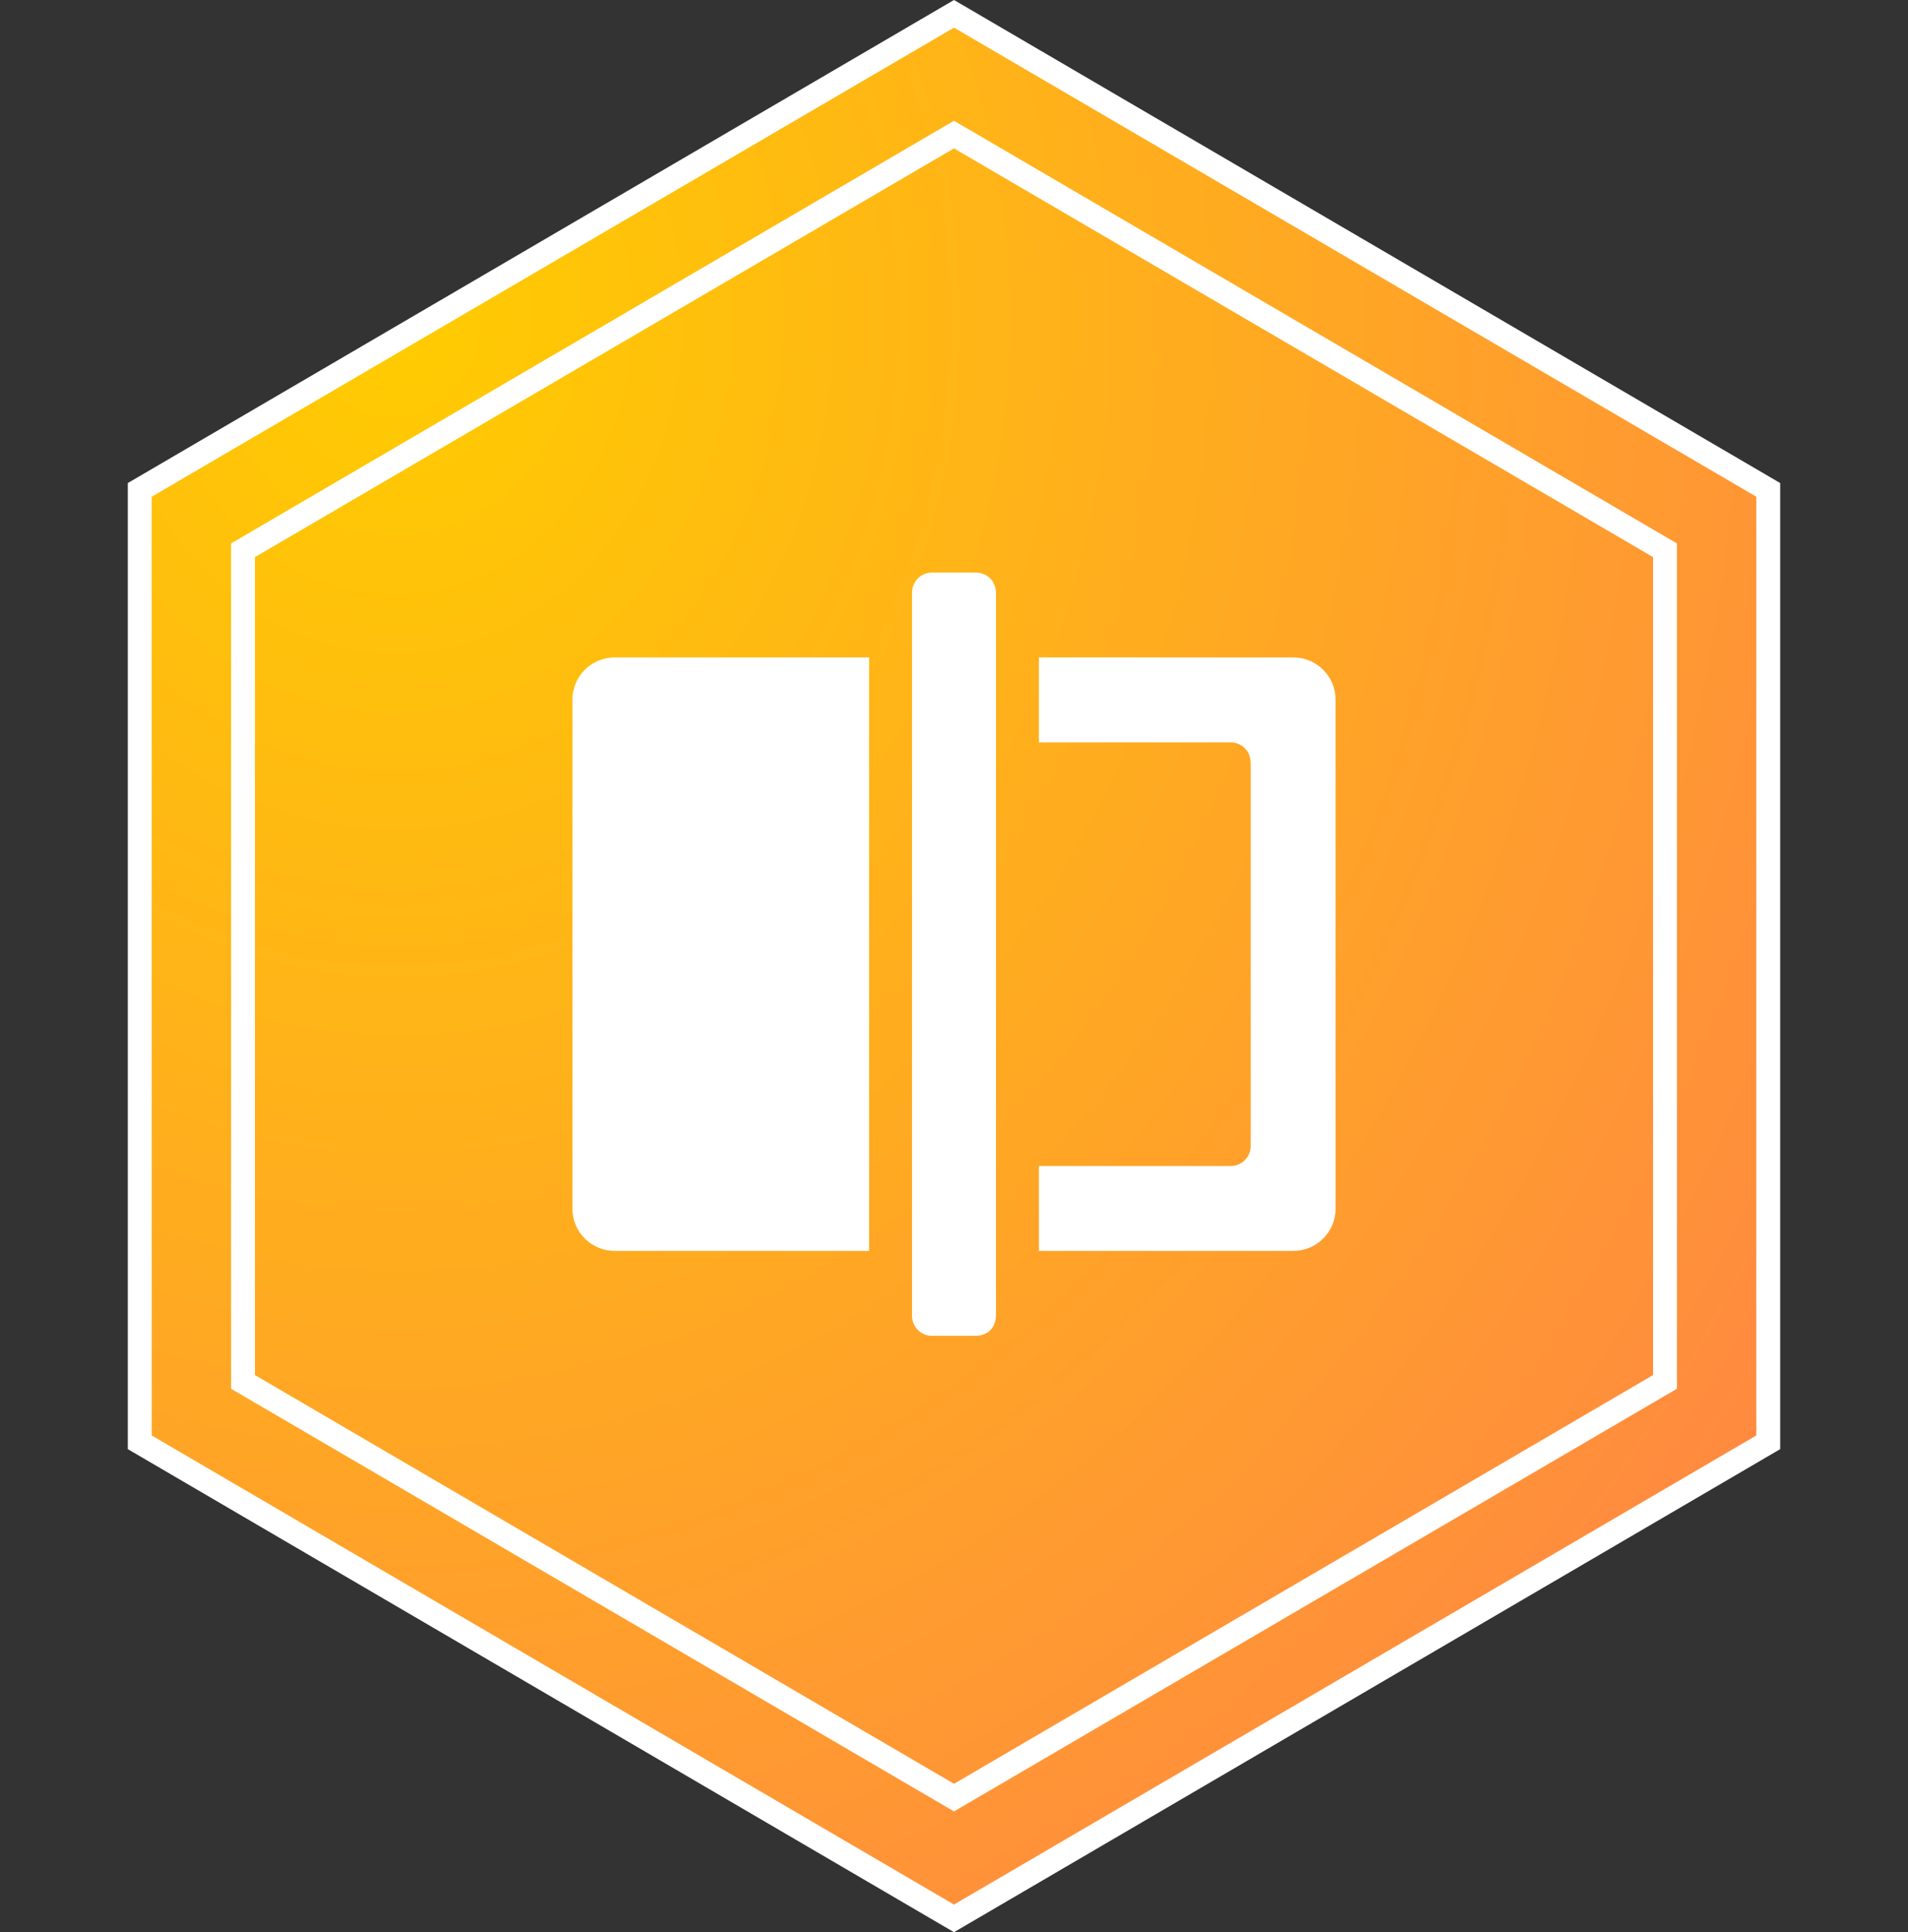
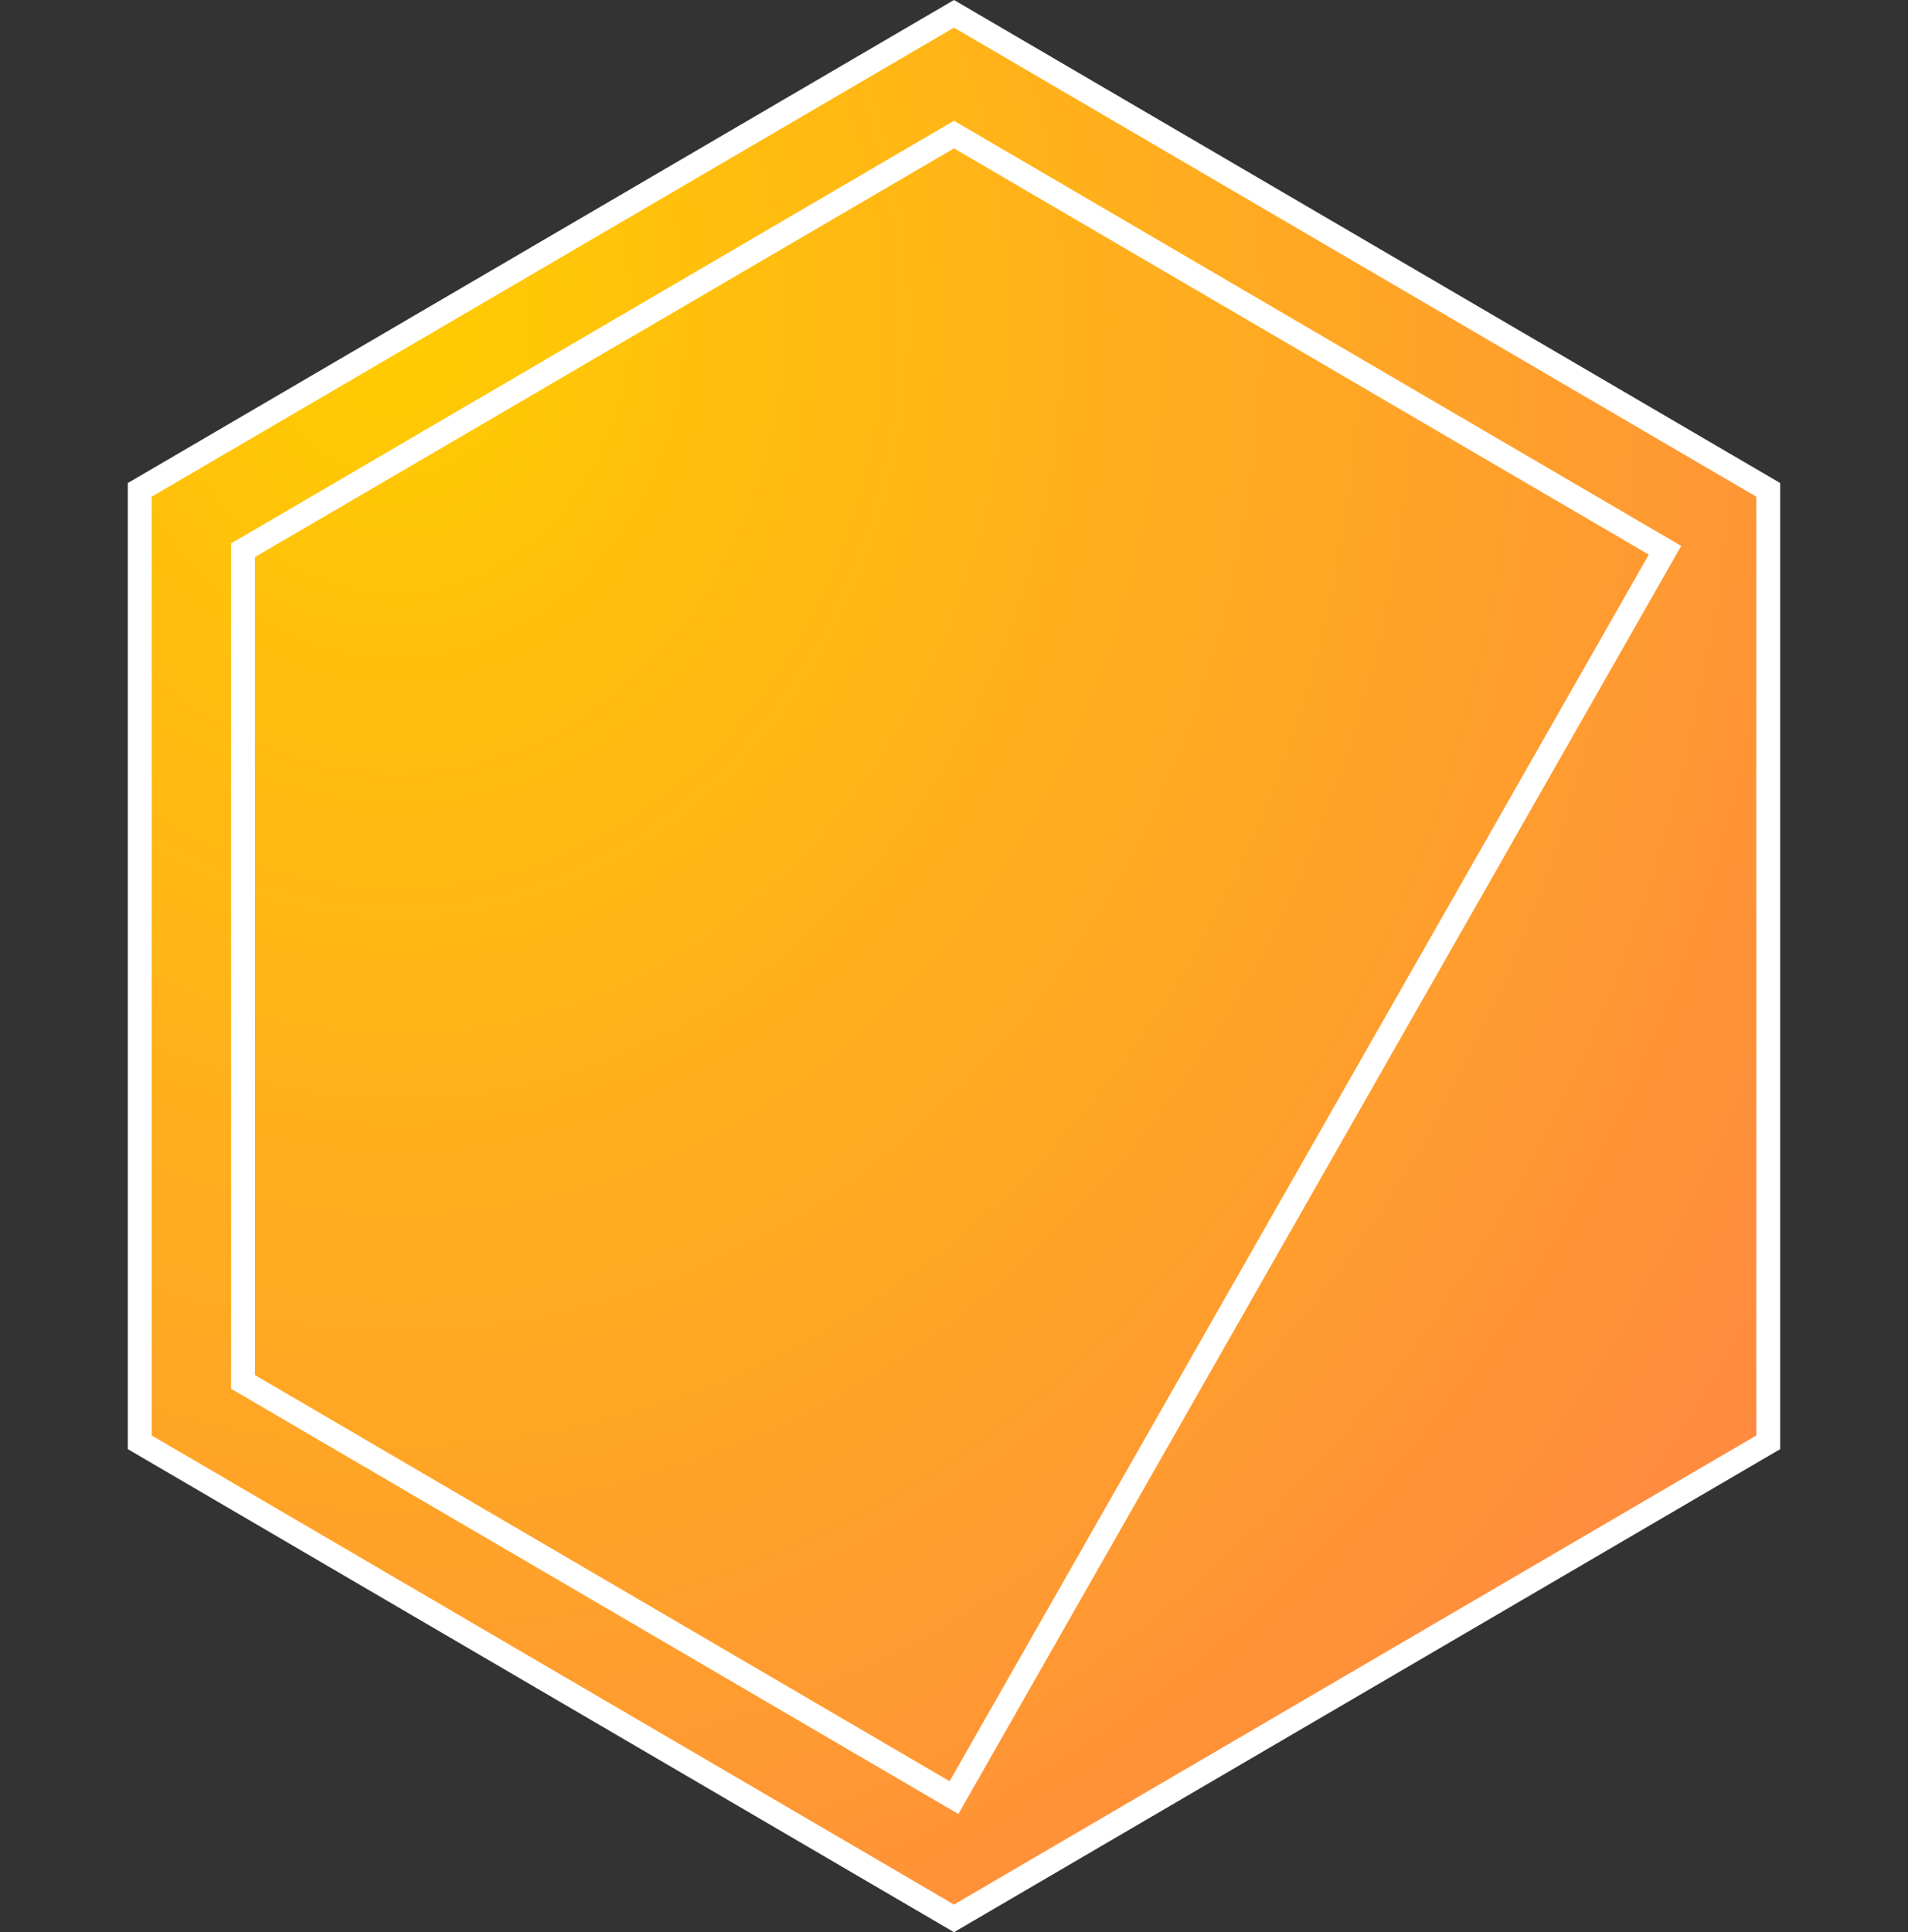
<svg xmlns="http://www.w3.org/2000/svg" width="80px" height="81px" viewBox="0 0 80 81" version="1.1">
  <rect x="0" y="0" width="80" height="81" fill="#333333" stroke="none" />
  <title>提供快捷的数据比对</title>
  <defs>
    <radialGradient cx="16.145%" cy="15.501%" fx="16.145%" fy="15.501%" r="105.659%" gradientTransform="translate(0.161,0.155),scale(1,0.988),rotate(61.756),translate(-0.161,-0.155)" id="radialGradient-1">
      <stop stop-color="#FFCC00" offset="0%" />
      <stop stop-color="#FF8842" offset="100%" />
    </radialGradient>
  </defs>
  <g id="页面-2" stroke="none" stroke-width="1" fill="none" fill-rule="evenodd">
    <g id="HDFS" transform="translate(-1160, -2902)">
      <g id="提供快捷的数据比对" transform="translate(1160, 2902)">
        <g id="编组-4备份-12" stroke="#FFFFFF">
          <path d="M40,0.579 L74.141,20.537 L74.141,60.463 L40,80.421 L5.859,60.463 L5.859,20.537 L40,0.579 Z" id="多边形" fill="url(#radialGradient-1)" />
-           <path d="M40,5.642 L69.811,23.068 L69.811,57.932 L40,75.358 L10.189,57.932 L10.189,23.068 L40,5.642 Z" id="多边形" />
+           <path d="M40,5.642 L69.811,23.068 L40,75.358 L10.189,57.932 L10.189,23.068 L40,5.642 Z" id="多边形" />
        </g>
        <g transform="translate(24, 24)" fill="#FFFFFF" fill-rule="nonzero" id="形状">
-           <path d="M16.88,32 L15.12,32 C14.883,32.012 14.653,31.923 14.485,31.755 C14.317,31.587 14.228,31.357 14.24,31.12 L14.24,0.88 C14.24,0.36 14.6,0 15.12,0 L16.88,0 C17.4,0 17.76,0.36 17.76,0.88 L17.76,31.12 C17.76,31.64 17.44,32 16.88,32 L16.88,32 Z M12.44,28.44 L1.76,28.44 C0.791,28.432 0.008,27.649 0,26.68 L0,5.32 C0.008,4.351 0.791,3.568 1.76,3.56 L12.44,3.56 L12.44,28.44 L12.44,28.44 Z M30.24,3.56 L19.56,3.56 L19.56,7.12 L27.56,7.12 C28.08,7.12 28.44,7.48 28.44,8 L28.44,24 C28.452,24.237 28.363,24.467 28.195,24.635 C28.027,24.803 27.797,24.892 27.56,24.88 L19.56,24.88 L19.56,28.44 L30.24,28.44 C31.209,28.432 31.992,27.649 32,26.68 L32,5.32 C31.992,4.351 31.209,3.568 30.24,3.56 L30.24,3.56 Z" />
-         </g>
+           </g>
      </g>
    </g>
  </g>
</svg>